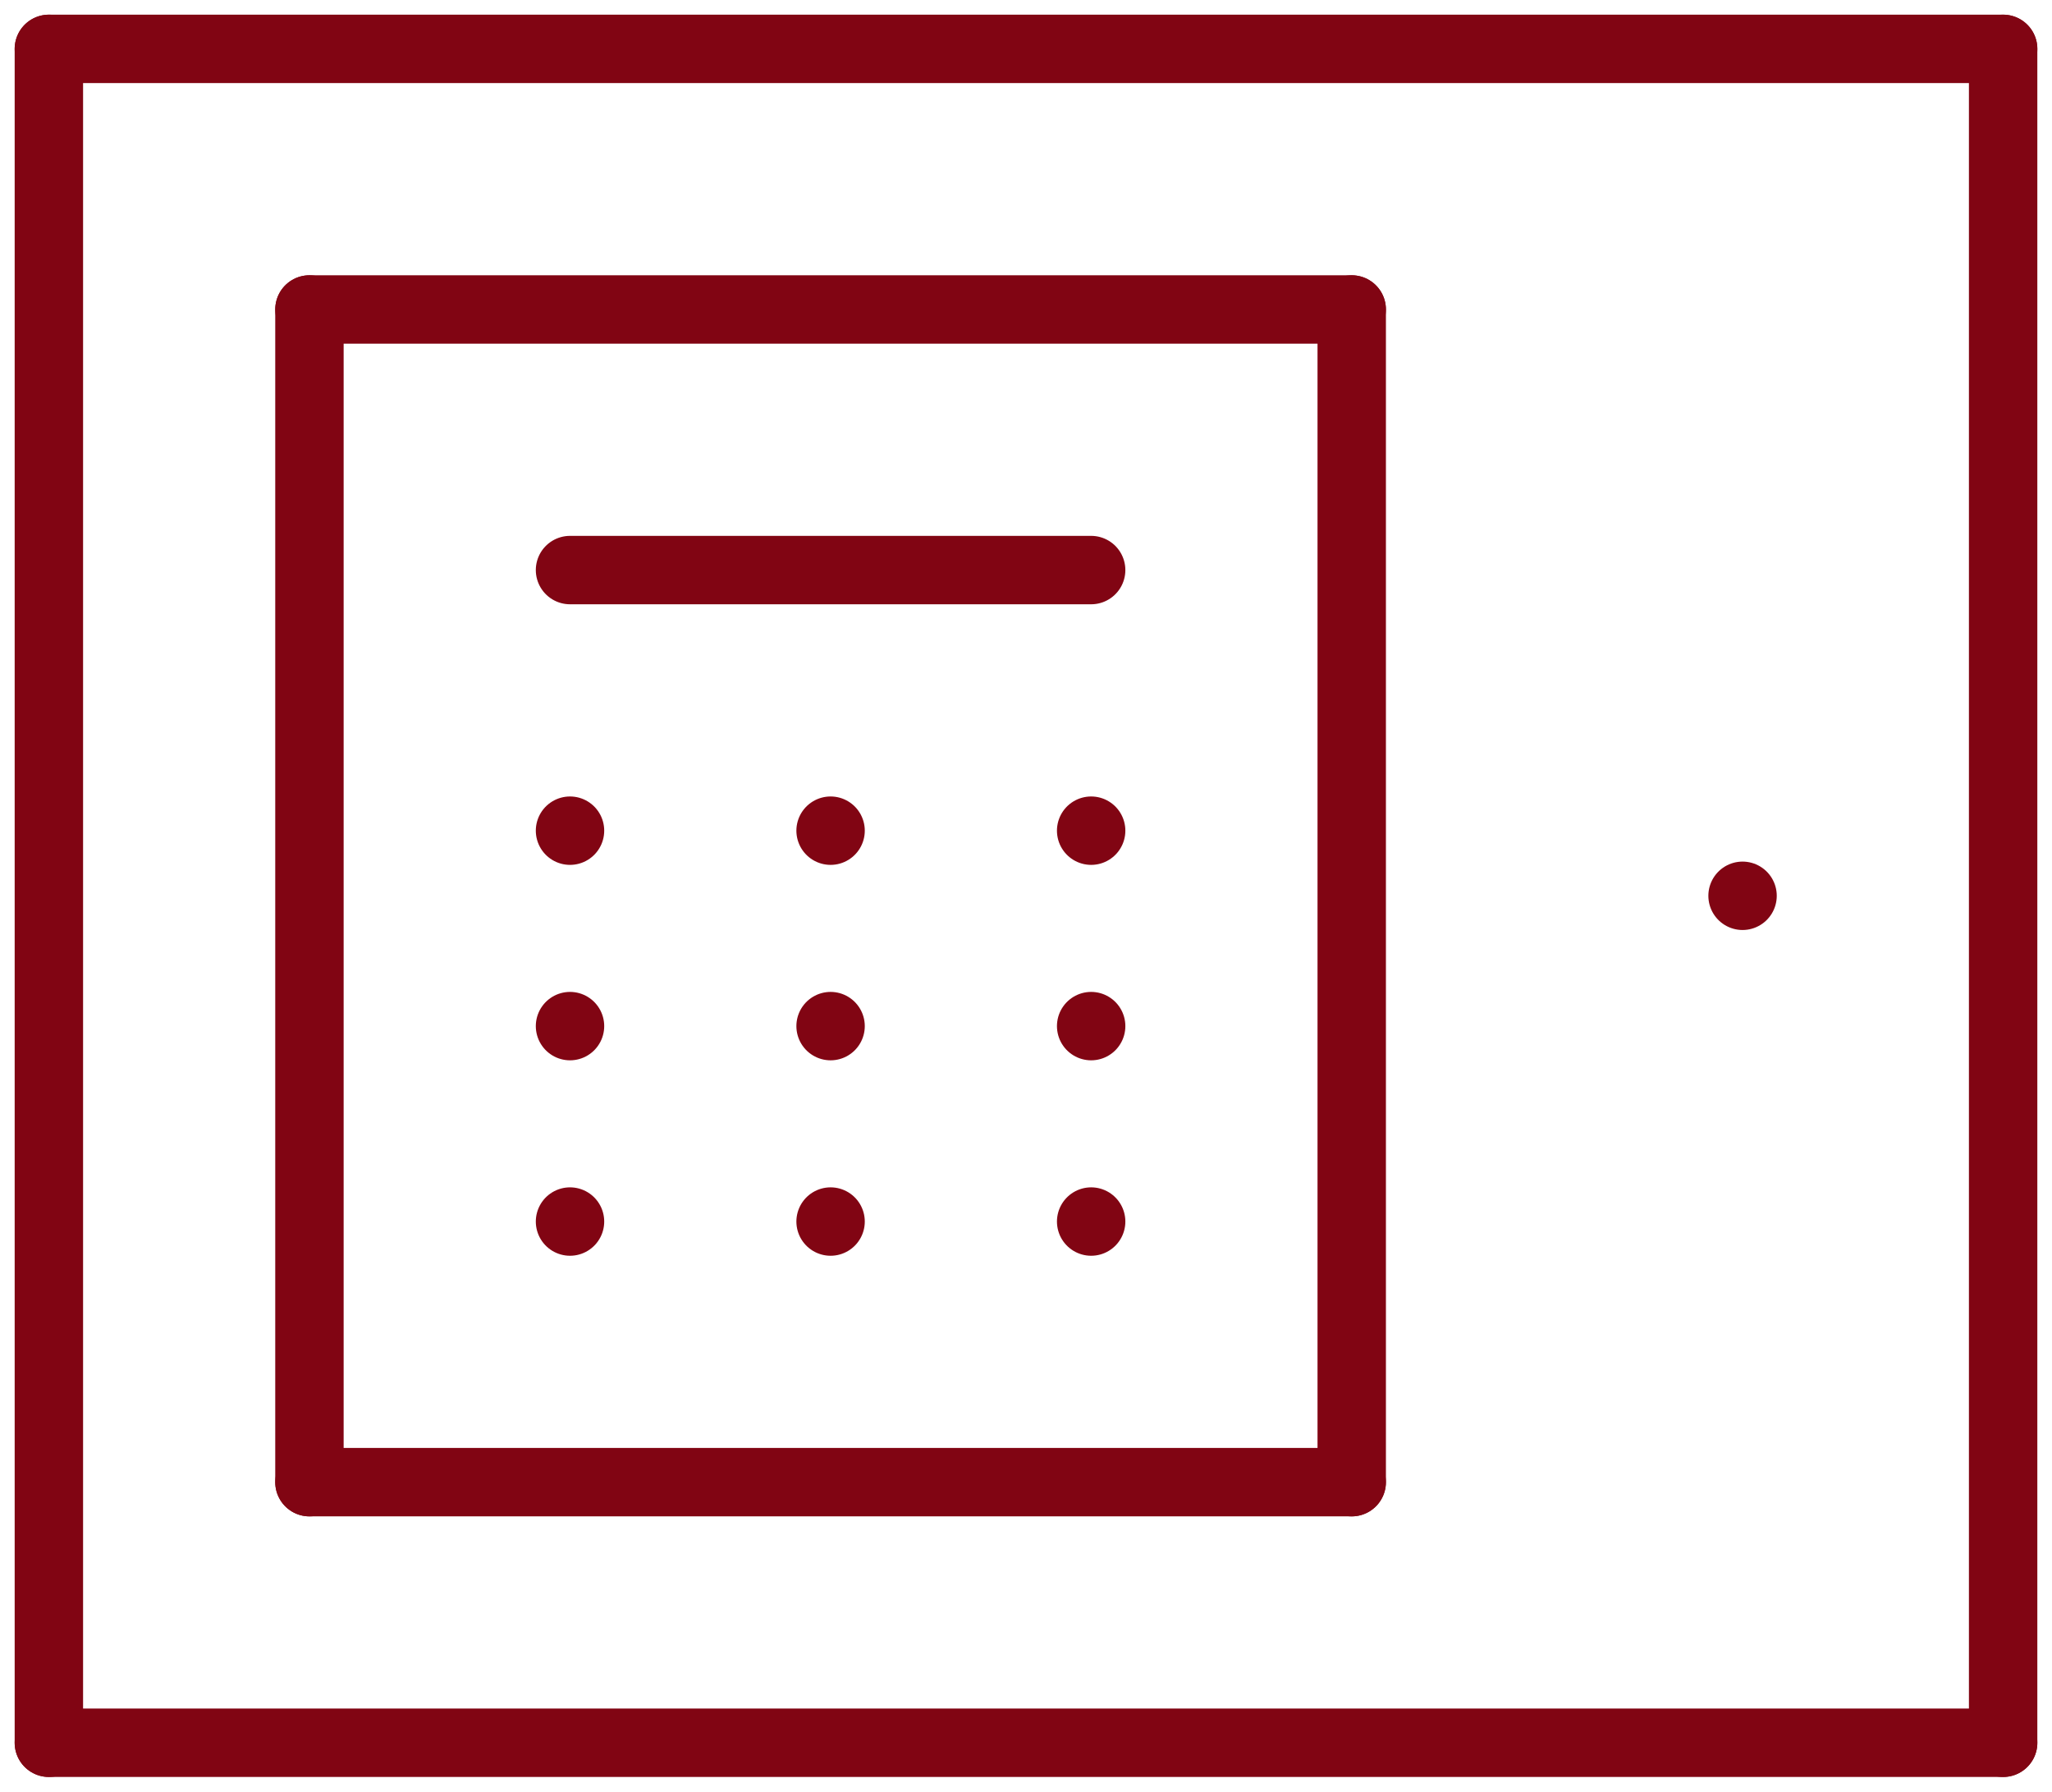
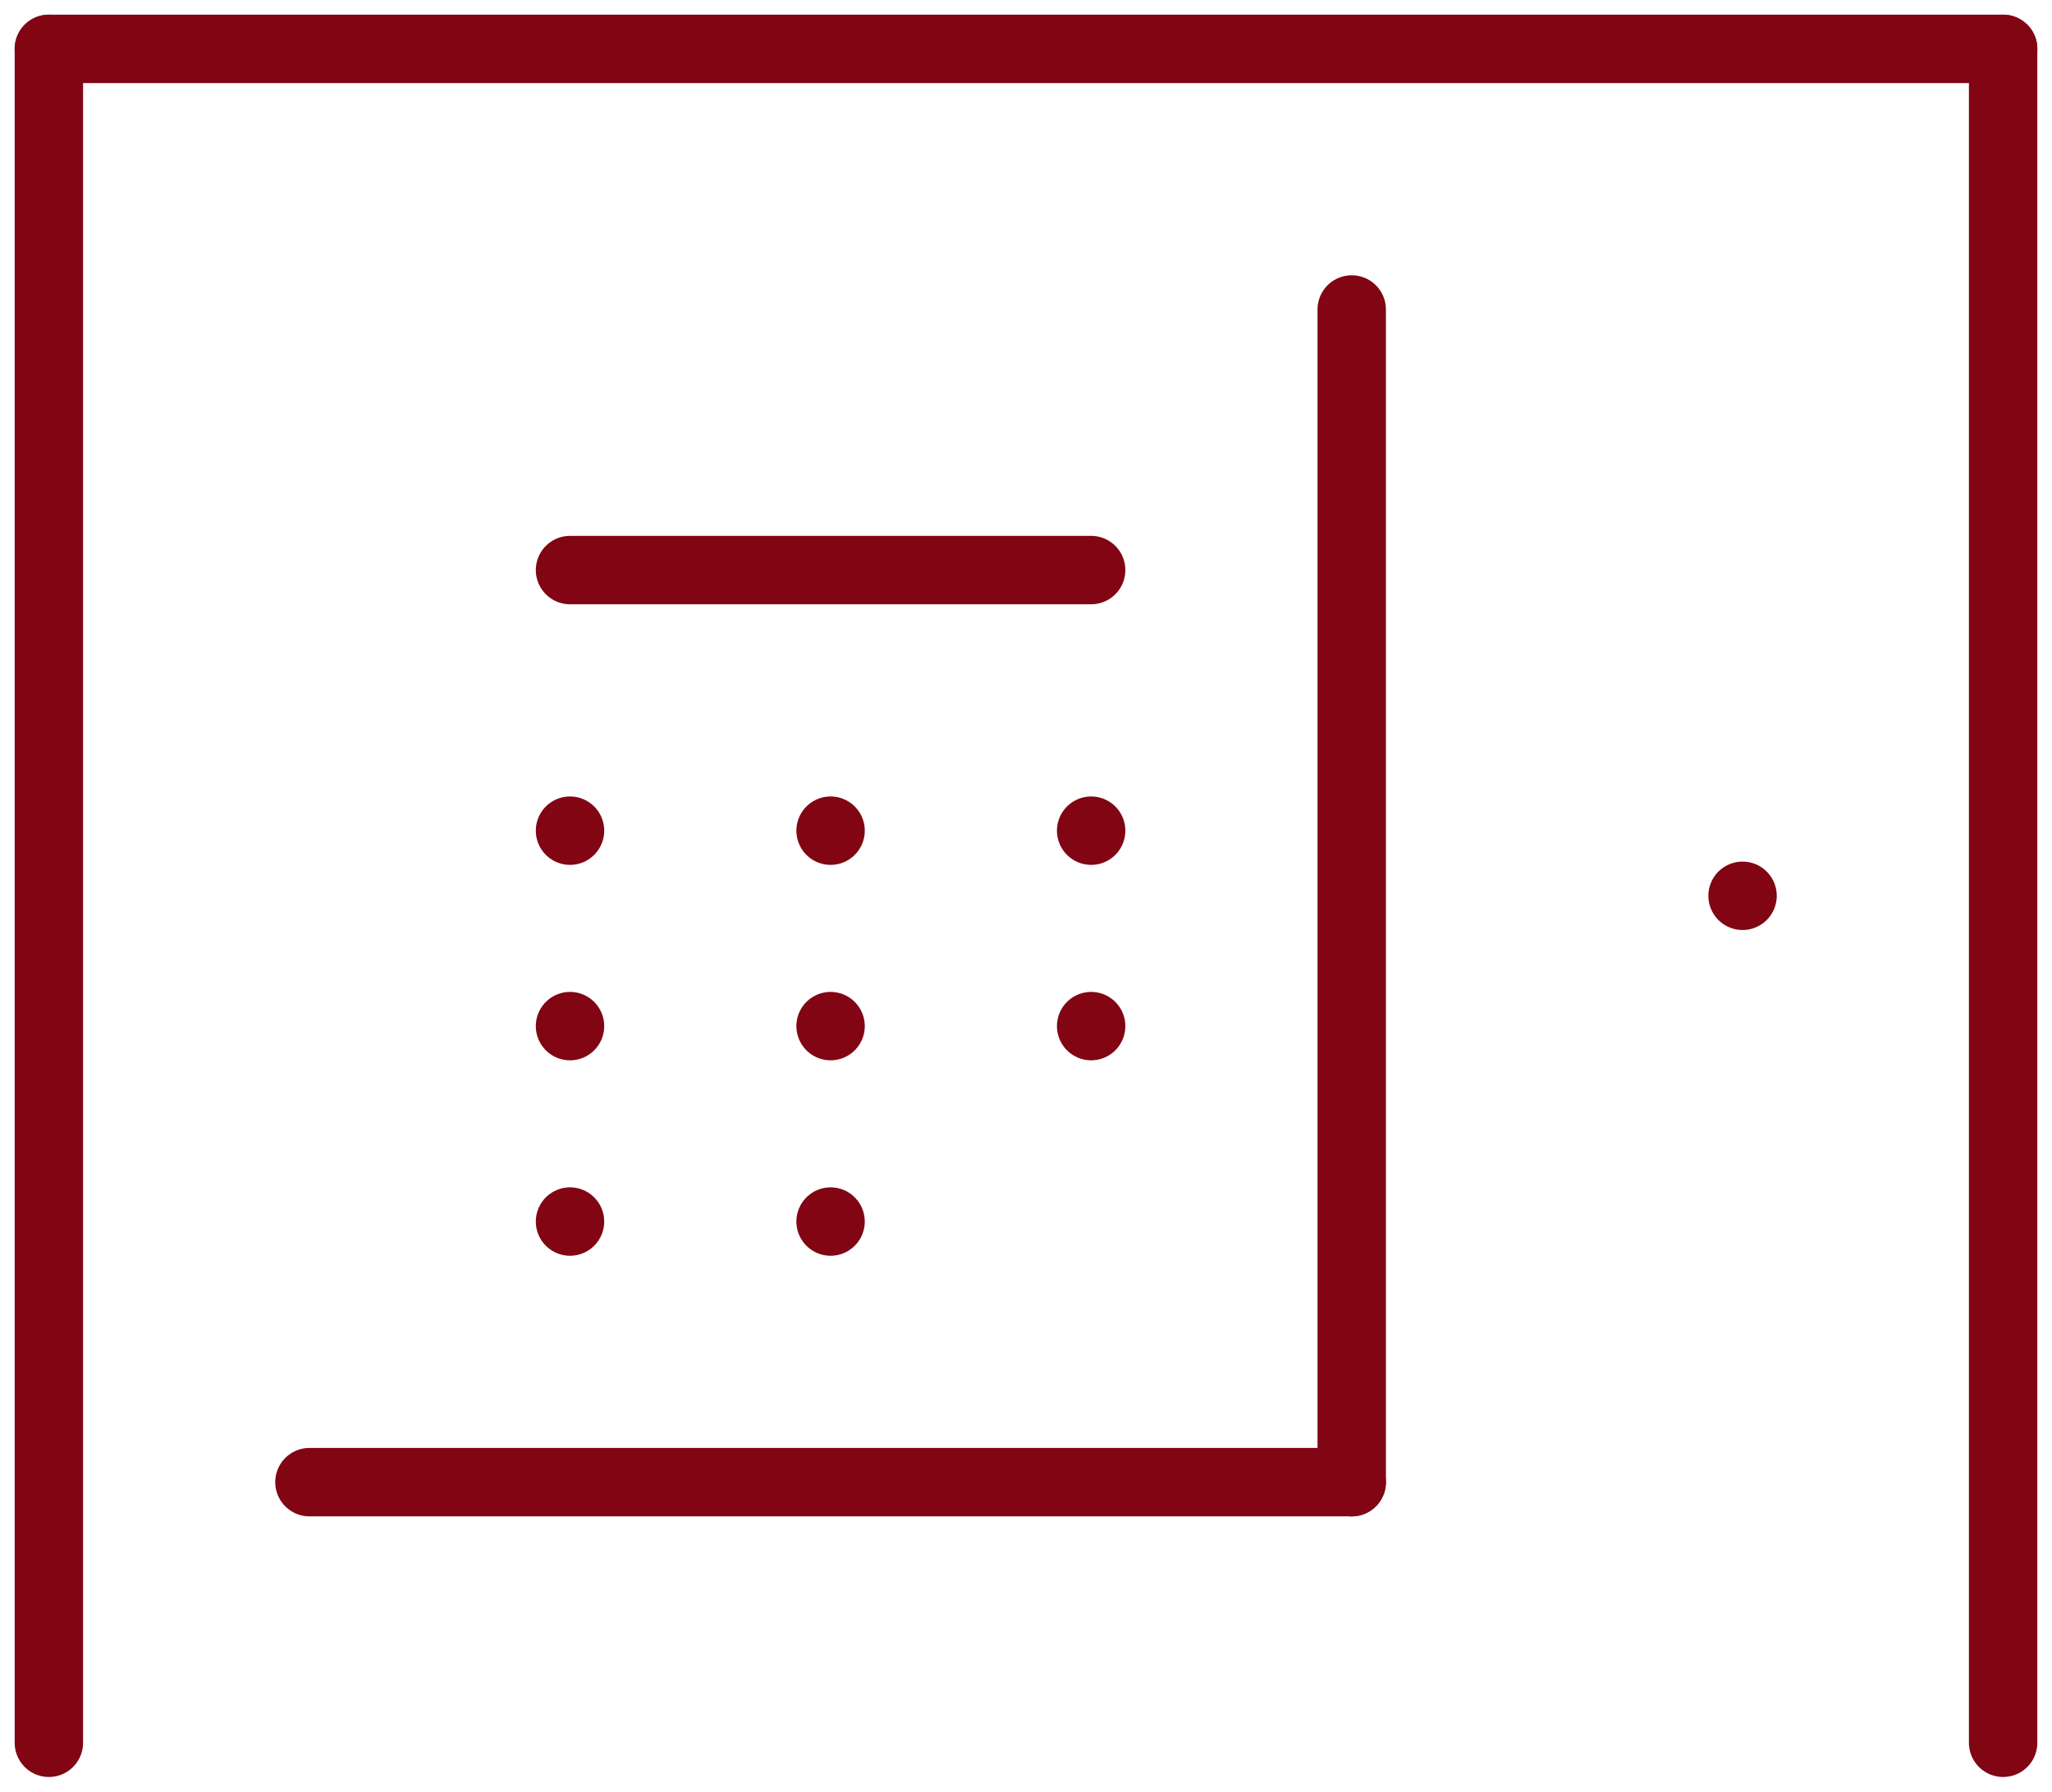
<svg xmlns="http://www.w3.org/2000/svg" id="Group_49" data-name="Group 49" width="60" height="52.381" viewBox="0 0 60 52.381">
  <defs>
    <clipPath id="clip-path">
      <rect id="Rectangle_49" data-name="Rectangle 49" width="60" height="52.381" fill="none" stroke="#810513" stroke-width="2" />
    </clipPath>
  </defs>
  <g id="Group_48" data-name="Group 48">
    <g id="Group_47" data-name="Group 47" clip-path="url(#clip-path)">
      <line id="Line_23" data-name="Line 23" x2="57.143" transform="translate(1.429 1.429)" fill="none" stroke="#810513" stroke-linecap="round" stroke-linejoin="round" stroke-width="2" />
-       <line id="Line_24" data-name="Line 24" x2="57.143" transform="translate(1.429 50.952)" fill="none" stroke="#810513" stroke-linecap="round" stroke-linejoin="round" stroke-width="2" />
      <line id="Line_25" data-name="Line 25" y2="49.524" transform="translate(1.429 1.429)" fill="none" stroke="#810513" stroke-linecap="round" stroke-linejoin="round" stroke-width="2" />
      <line id="Line_26" data-name="Line 26" y2="49.524" transform="translate(58.571 1.429)" fill="none" stroke="#810513" stroke-linecap="round" stroke-linejoin="round" stroke-width="2" />
    </g>
  </g>
  <line id="Line_27" data-name="Line 27" x2="15.238" transform="translate(16.667 16.667)" fill="none" stroke="#810513" stroke-linecap="round" stroke-linejoin="round" stroke-width="2" />
-   <line id="Line_28" data-name="Line 28" y2="34.286" transform="translate(9.048 9.048)" fill="none" stroke="#810513" stroke-linecap="round" stroke-linejoin="round" stroke-width="2" />
  <line id="Line_29" data-name="Line 29" y2="34.286" transform="translate(39.524 9.048)" fill="none" stroke="#810513" stroke-linecap="round" stroke-linejoin="round" stroke-width="2" />
-   <line id="Line_30" data-name="Line 30" x2="30.476" transform="translate(9.048 9.048)" fill="none" stroke="#810513" stroke-linecap="round" stroke-linejoin="round" stroke-width="2" />
  <line id="Line_31" data-name="Line 31" x1="30.476" transform="translate(9.048 43.333)" fill="none" stroke="#810513" stroke-linecap="round" stroke-linejoin="round" stroke-width="2" />
  <line id="Line_32" data-name="Line 32" transform="translate(50.952 26.19)" fill="none" stroke="#810513" stroke-linecap="round" stroke-linejoin="round" stroke-width="2" />
  <line id="Line_33" data-name="Line 33" transform="translate(16.667 24.286)" fill="none" stroke="#810513" stroke-linecap="round" stroke-linejoin="round" stroke-width="2" />
  <line id="Line_34" data-name="Line 34" transform="translate(24.286 24.286)" fill="none" stroke="#810513" stroke-linecap="round" stroke-linejoin="round" stroke-width="2" />
  <line id="Line_35" data-name="Line 35" transform="translate(31.905 24.286)" fill="none" stroke="#810513" stroke-linecap="round" stroke-linejoin="round" stroke-width="2" />
  <line id="Line_36" data-name="Line 36" transform="translate(16.667 35.714)" fill="none" stroke="#810513" stroke-linecap="round" stroke-linejoin="round" stroke-width="2" />
  <line id="Line_37" data-name="Line 37" transform="translate(24.286 35.714)" fill="none" stroke="#810513" stroke-linecap="round" stroke-linejoin="round" stroke-width="2" />
-   <line id="Line_38" data-name="Line 38" transform="translate(31.905 35.714)" fill="none" stroke="#810513" stroke-linecap="round" stroke-linejoin="round" stroke-width="2" />
  <line id="Line_39" data-name="Line 39" transform="translate(16.667 30)" fill="none" stroke="#810513" stroke-linecap="round" stroke-linejoin="round" stroke-width="2" />
  <line id="Line_40" data-name="Line 40" transform="translate(24.286 30)" fill="none" stroke="#810513" stroke-linecap="round" stroke-linejoin="round" stroke-width="2" />
  <line id="Line_41" data-name="Line 41" transform="translate(31.905 30)" fill="none" stroke="#810513" stroke-linecap="round" stroke-linejoin="round" stroke-width="2" />
</svg>